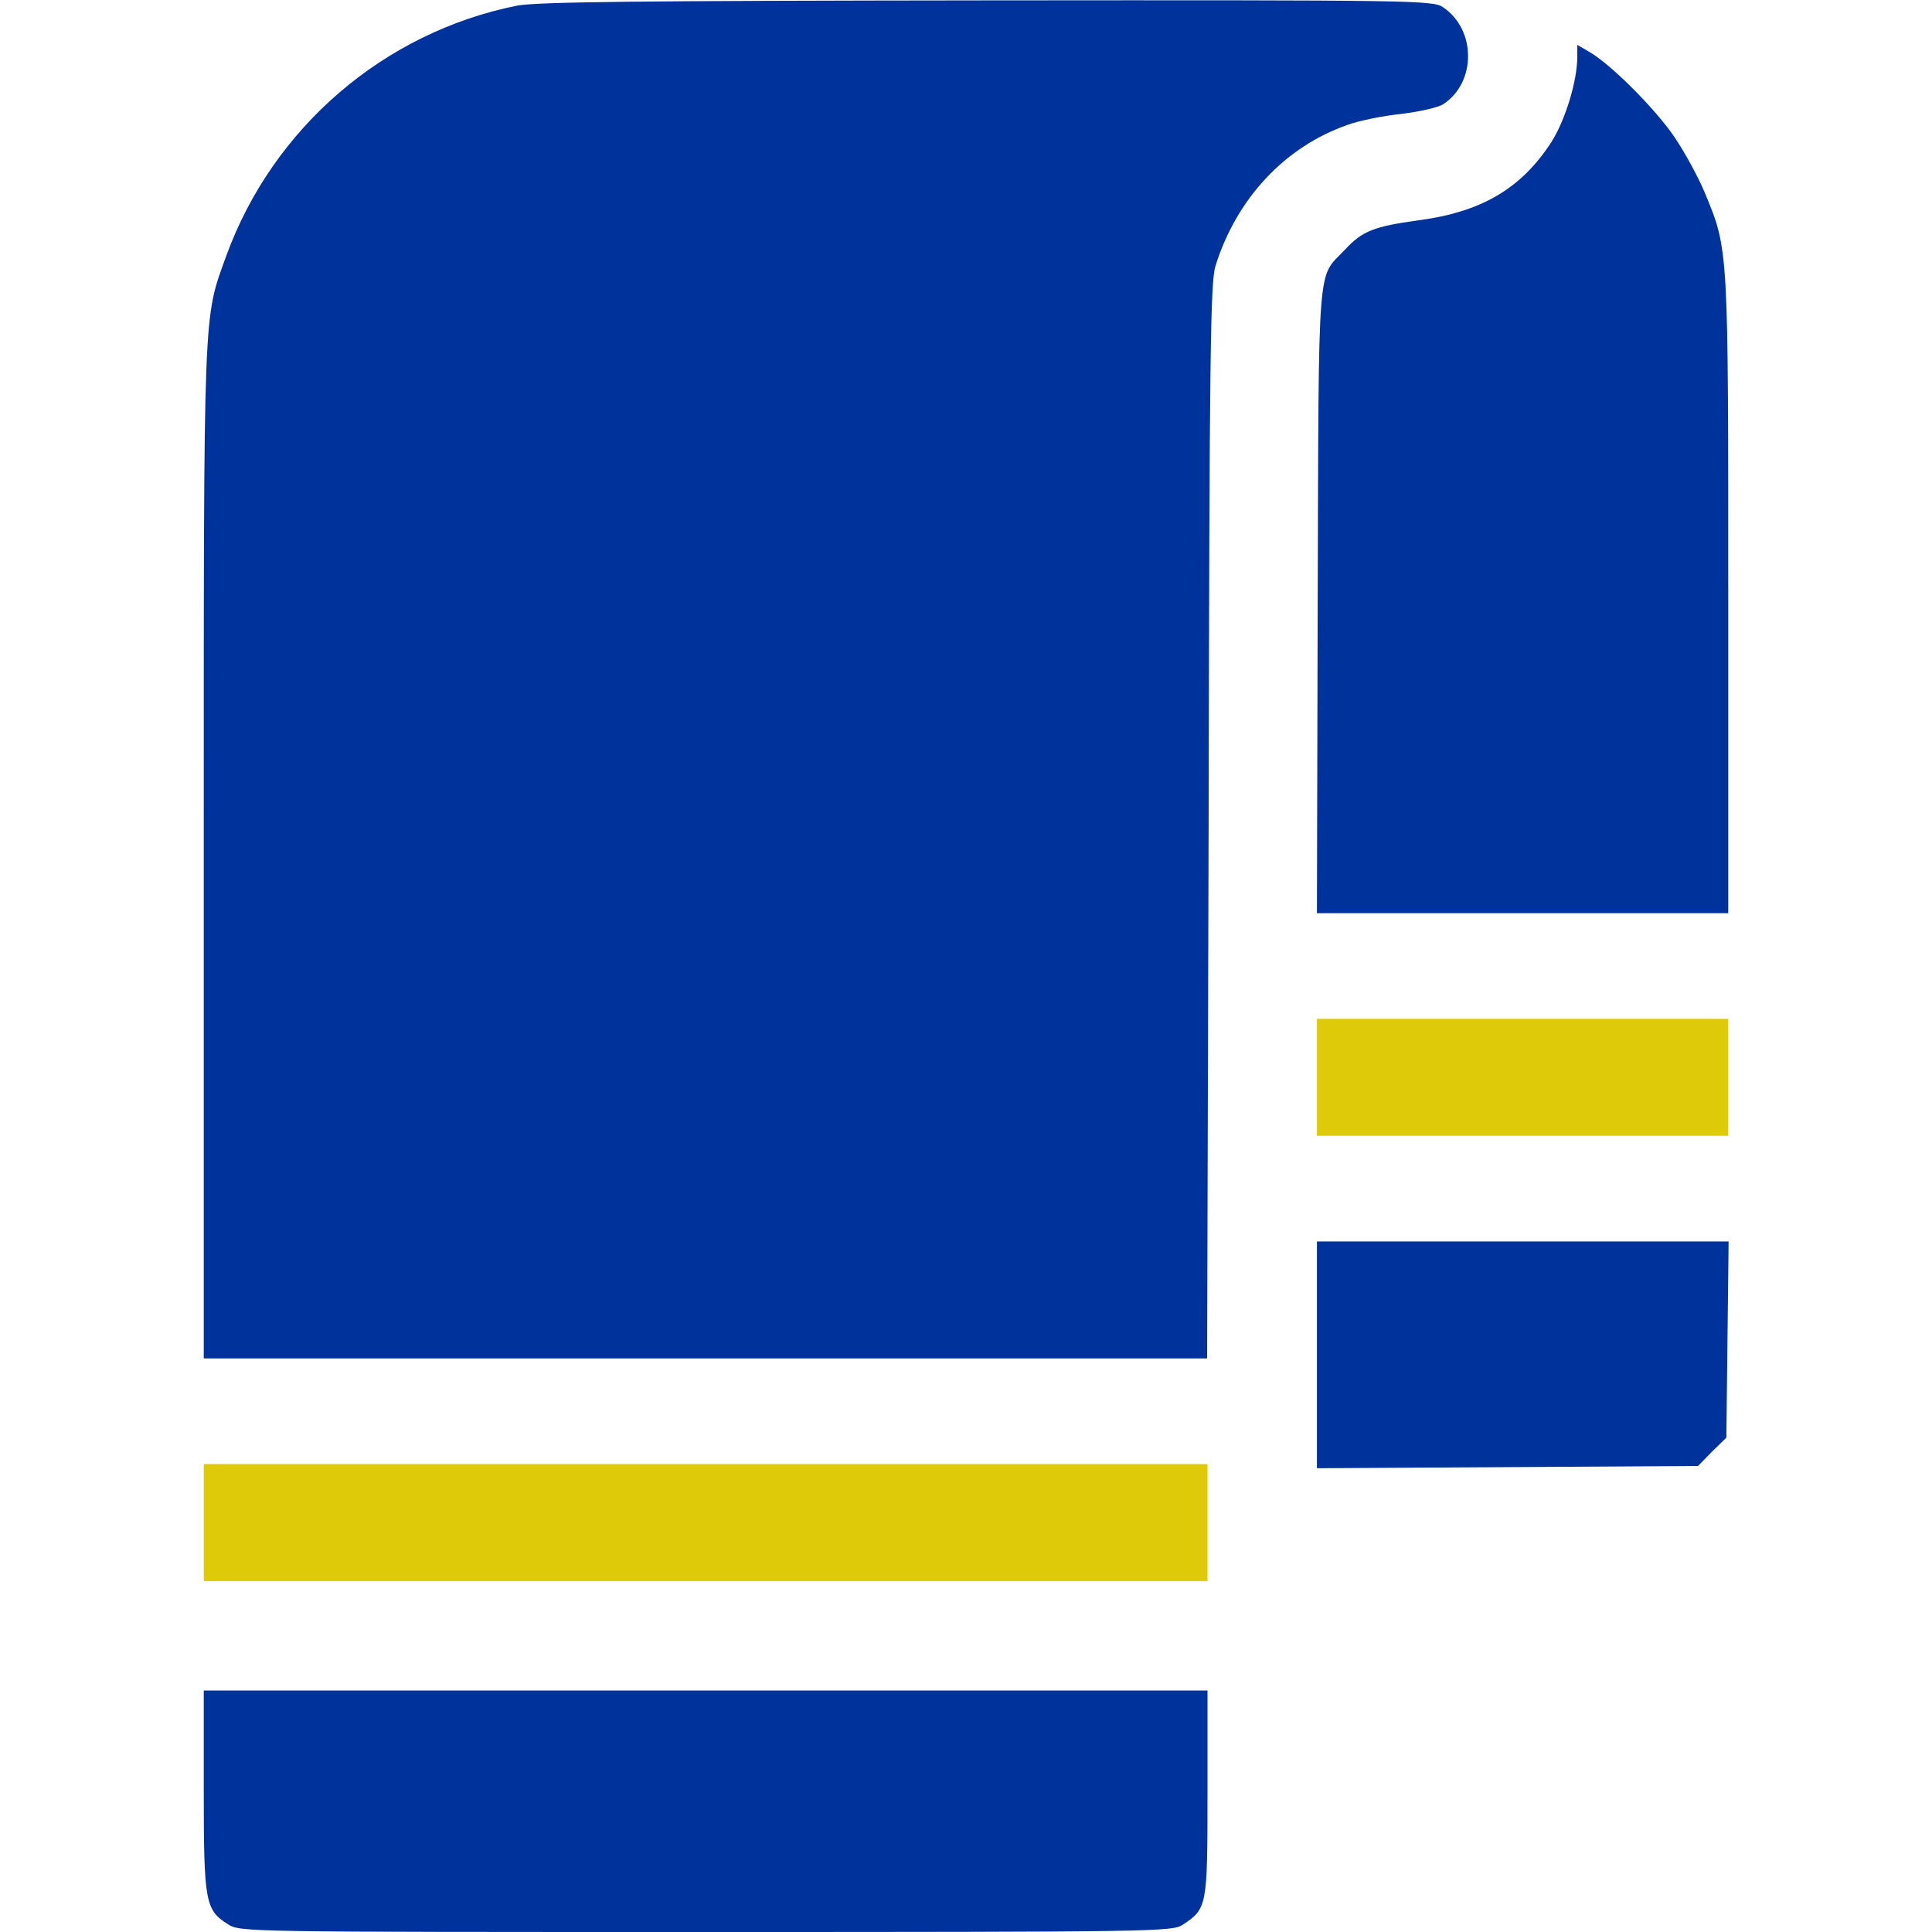
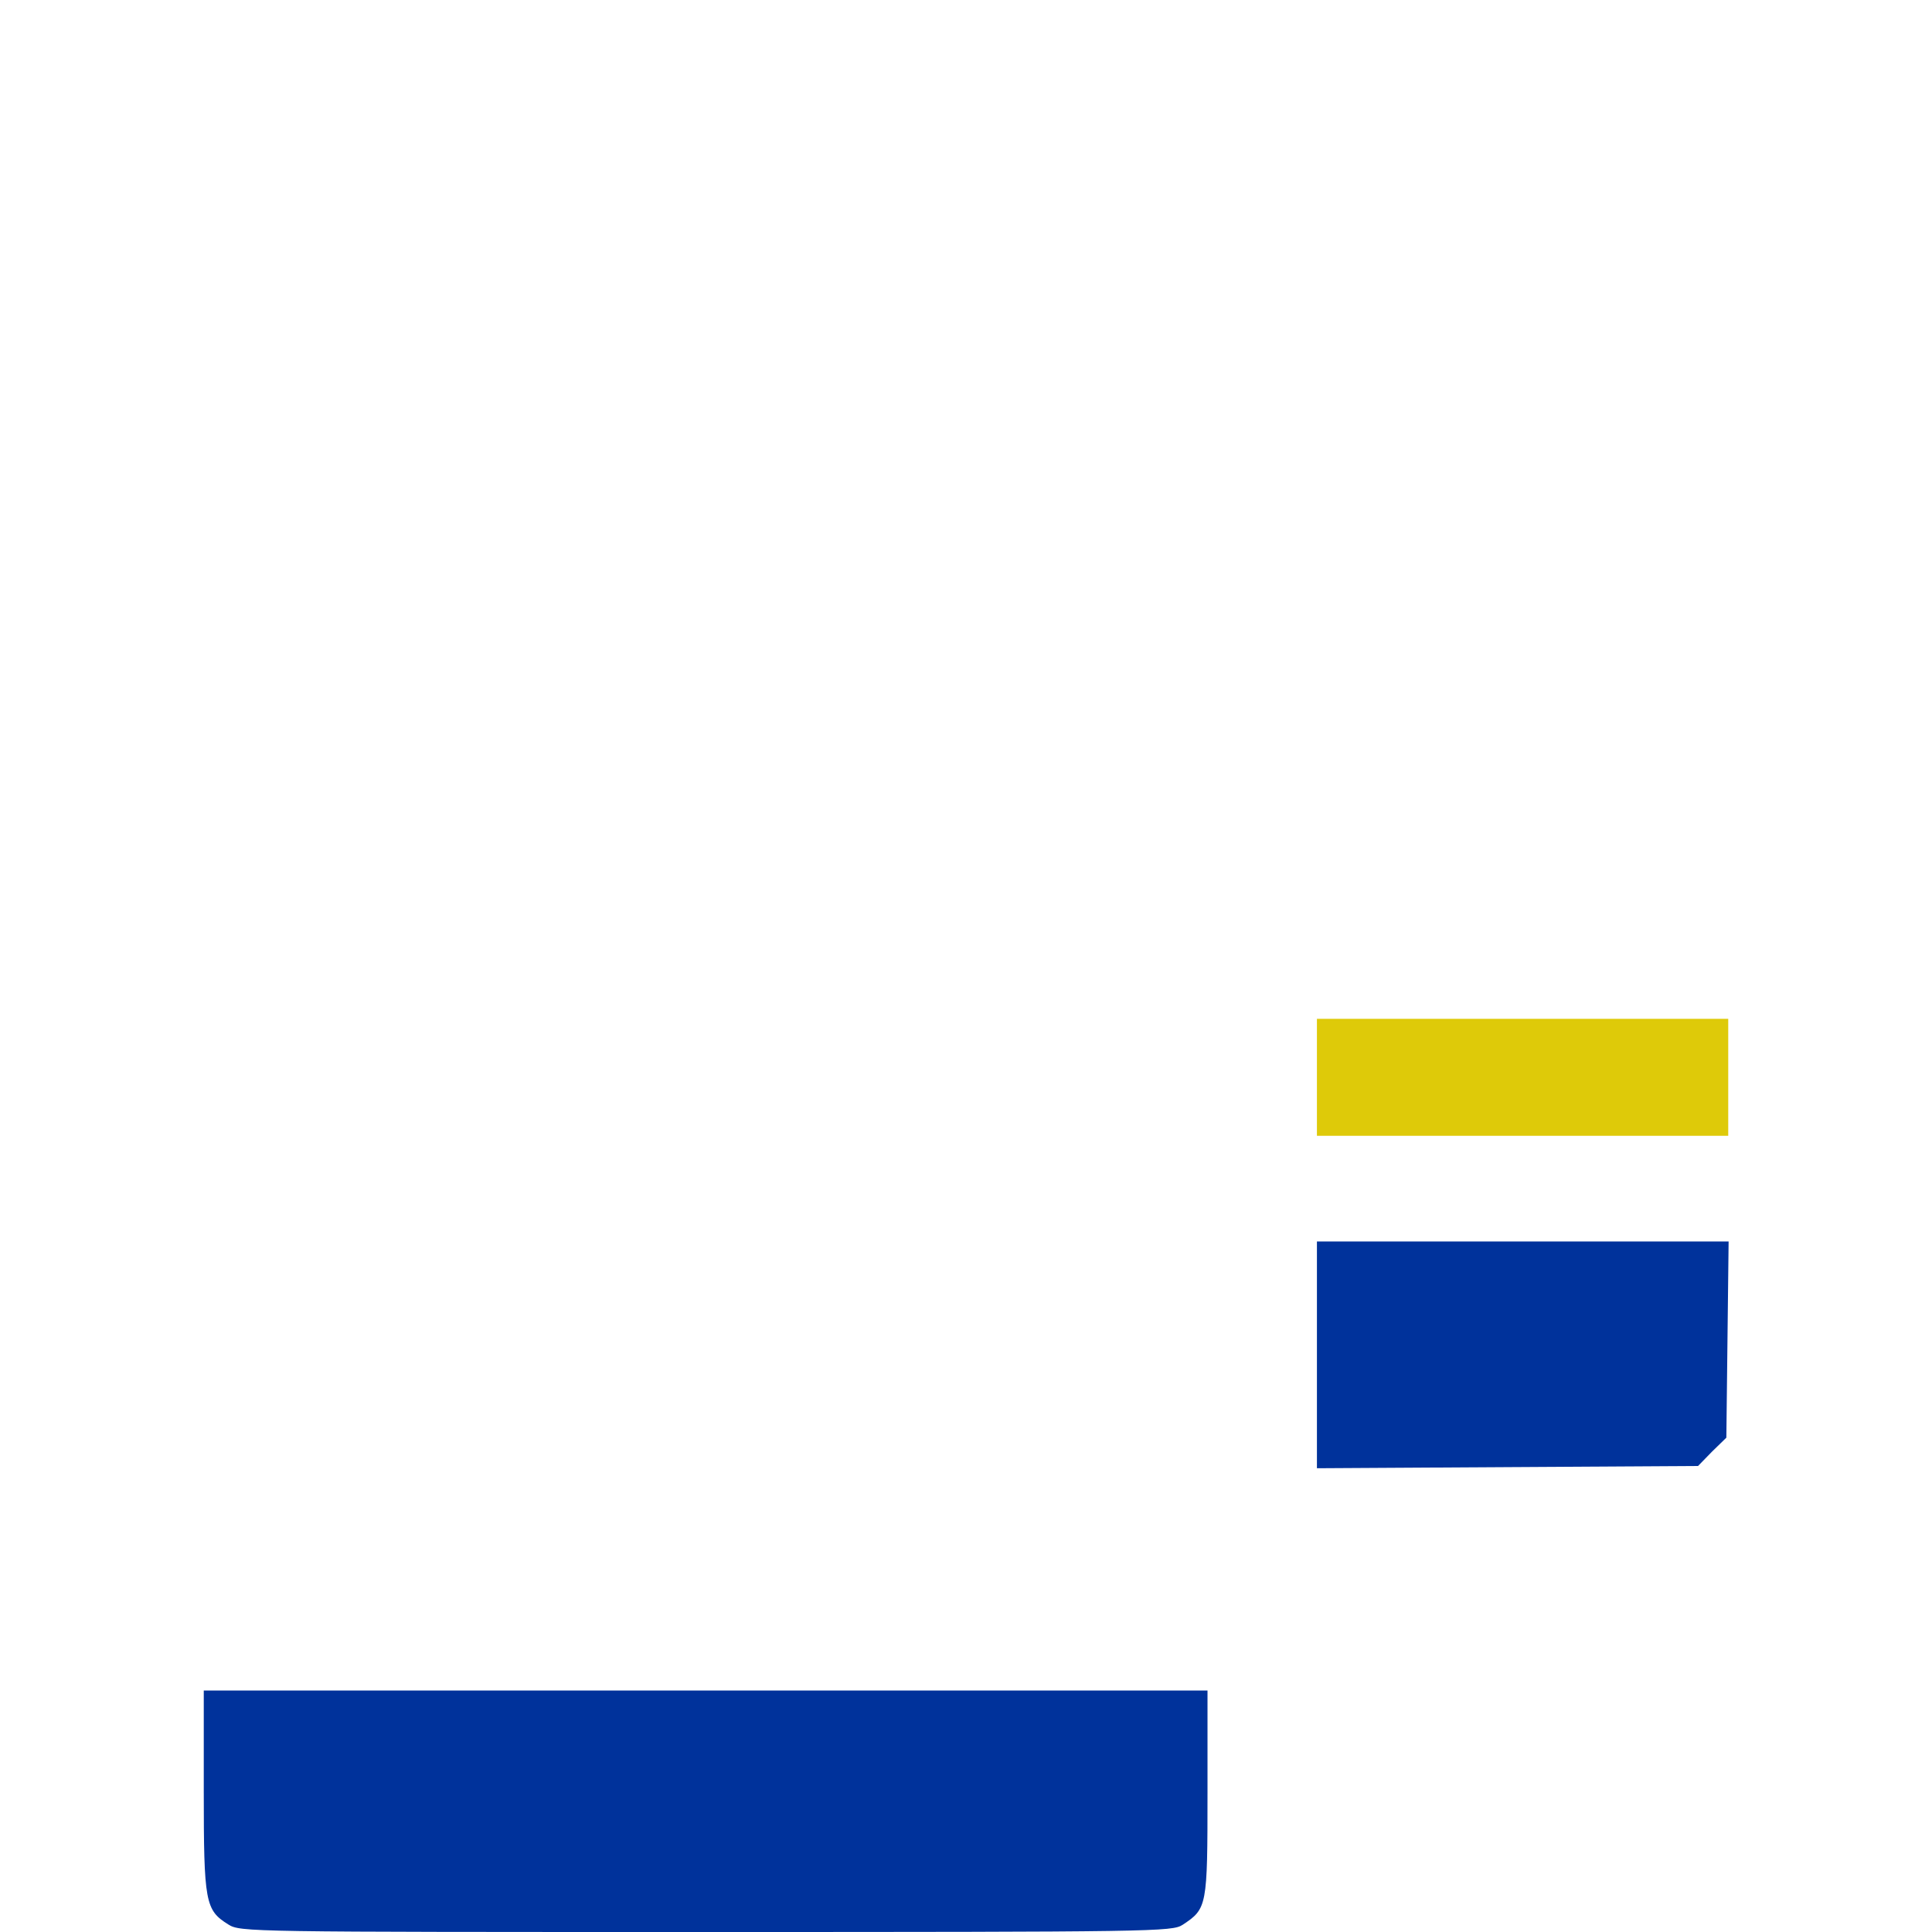
<svg xmlns="http://www.w3.org/2000/svg" width="512" height="512" viewBox="0 0 512 512" fill="none">
-   <path d="M137 1.5C101.7 8.6 72.4 33.8 60 67.7C53.8 84.9 54 79.1 54 226.1V360H187H319.9L320.3 217.7C320.5 92.4 320.8 74.9 322.1 70.5C327.7 52.6 340.5 38.9 357.1 33.1C360.1 32 366.4 30.7 371.3 30.2C376.2 29.6 381.1 28.5 382.5 27.6C391.3 21.8 391.2 7.8 382.4 1.9C379.6 0.1 375.5 -5.36442e-06 261.5 0.1C168.8 0.2 142.1 0.5 137 1.5Z" fill="#00329B" />
-   <path d="M418 15C418 21.5 414.8 31.9 411.1 37.7C403.1 50 392.6 56.2 375.8 58.4C364.2 60 361 61.2 356.4 66.2C349 74 349.5 67.1 349.2 159.2L349 242H403.5H458V158C458 65.4 458.1 66.3 451.8 51.1C450.1 47 446.5 40.4 443.8 36.4C438.9 29.1 426.9 17 421.1 13.7L418 11.9V15Z" fill="#00329B" />
  <path d="M349 285.5V301H403.5H458V285.5V270H403.5H349V285.5Z" fill="#DECA09" />
  <path d="M349 359V389.1L399.5 388.8L450 388.5L453.7 384.7L457.5 381L457.8 355L458.1 329H403.5H349V359Z" fill="#00329B" />
-   <path d="M54 403.5V419H187H320V403.5V388H187H54V403.5Z" fill="#DECA09" />
  <path d="M54 474.6C54 504.2 54.4 506.2 60.5 510C63.7 512 65.2 512 187.1 512C306.3 512 310.6 511.9 313.4 510.1C319.9 505.8 320 505.3 320 475.2V448H187H54V474.6Z" fill="#00329B" />
</svg>